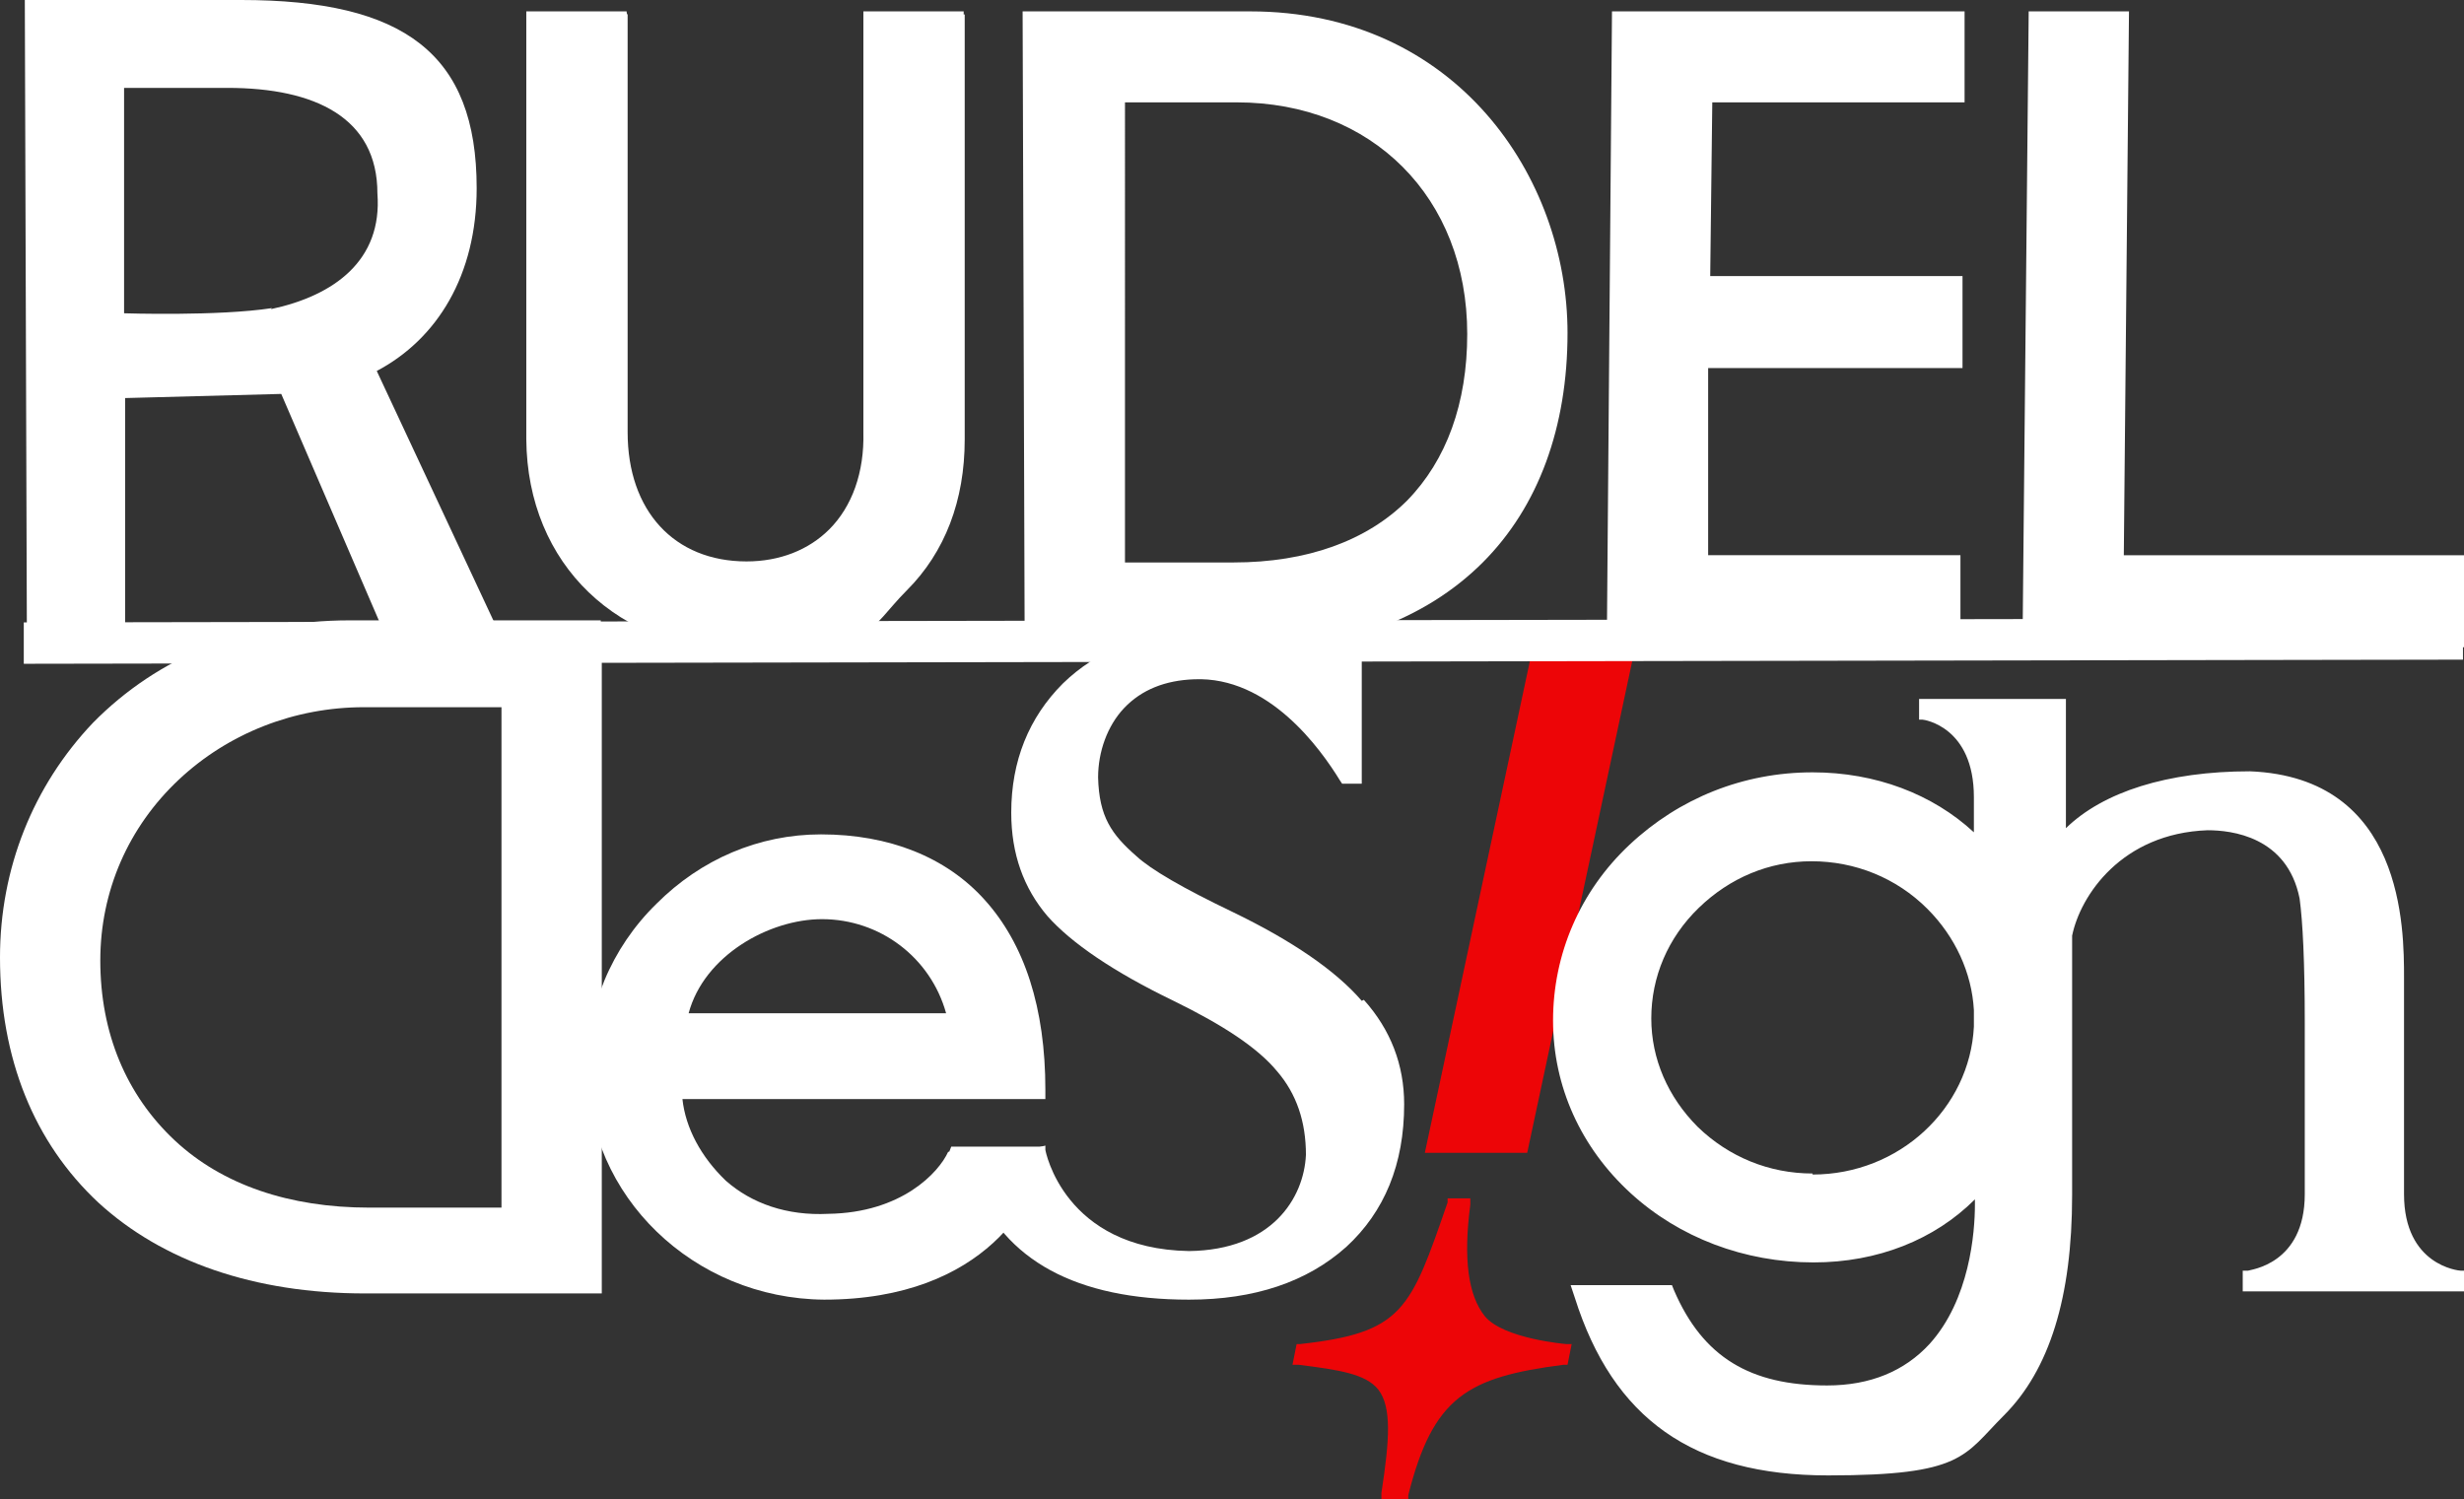
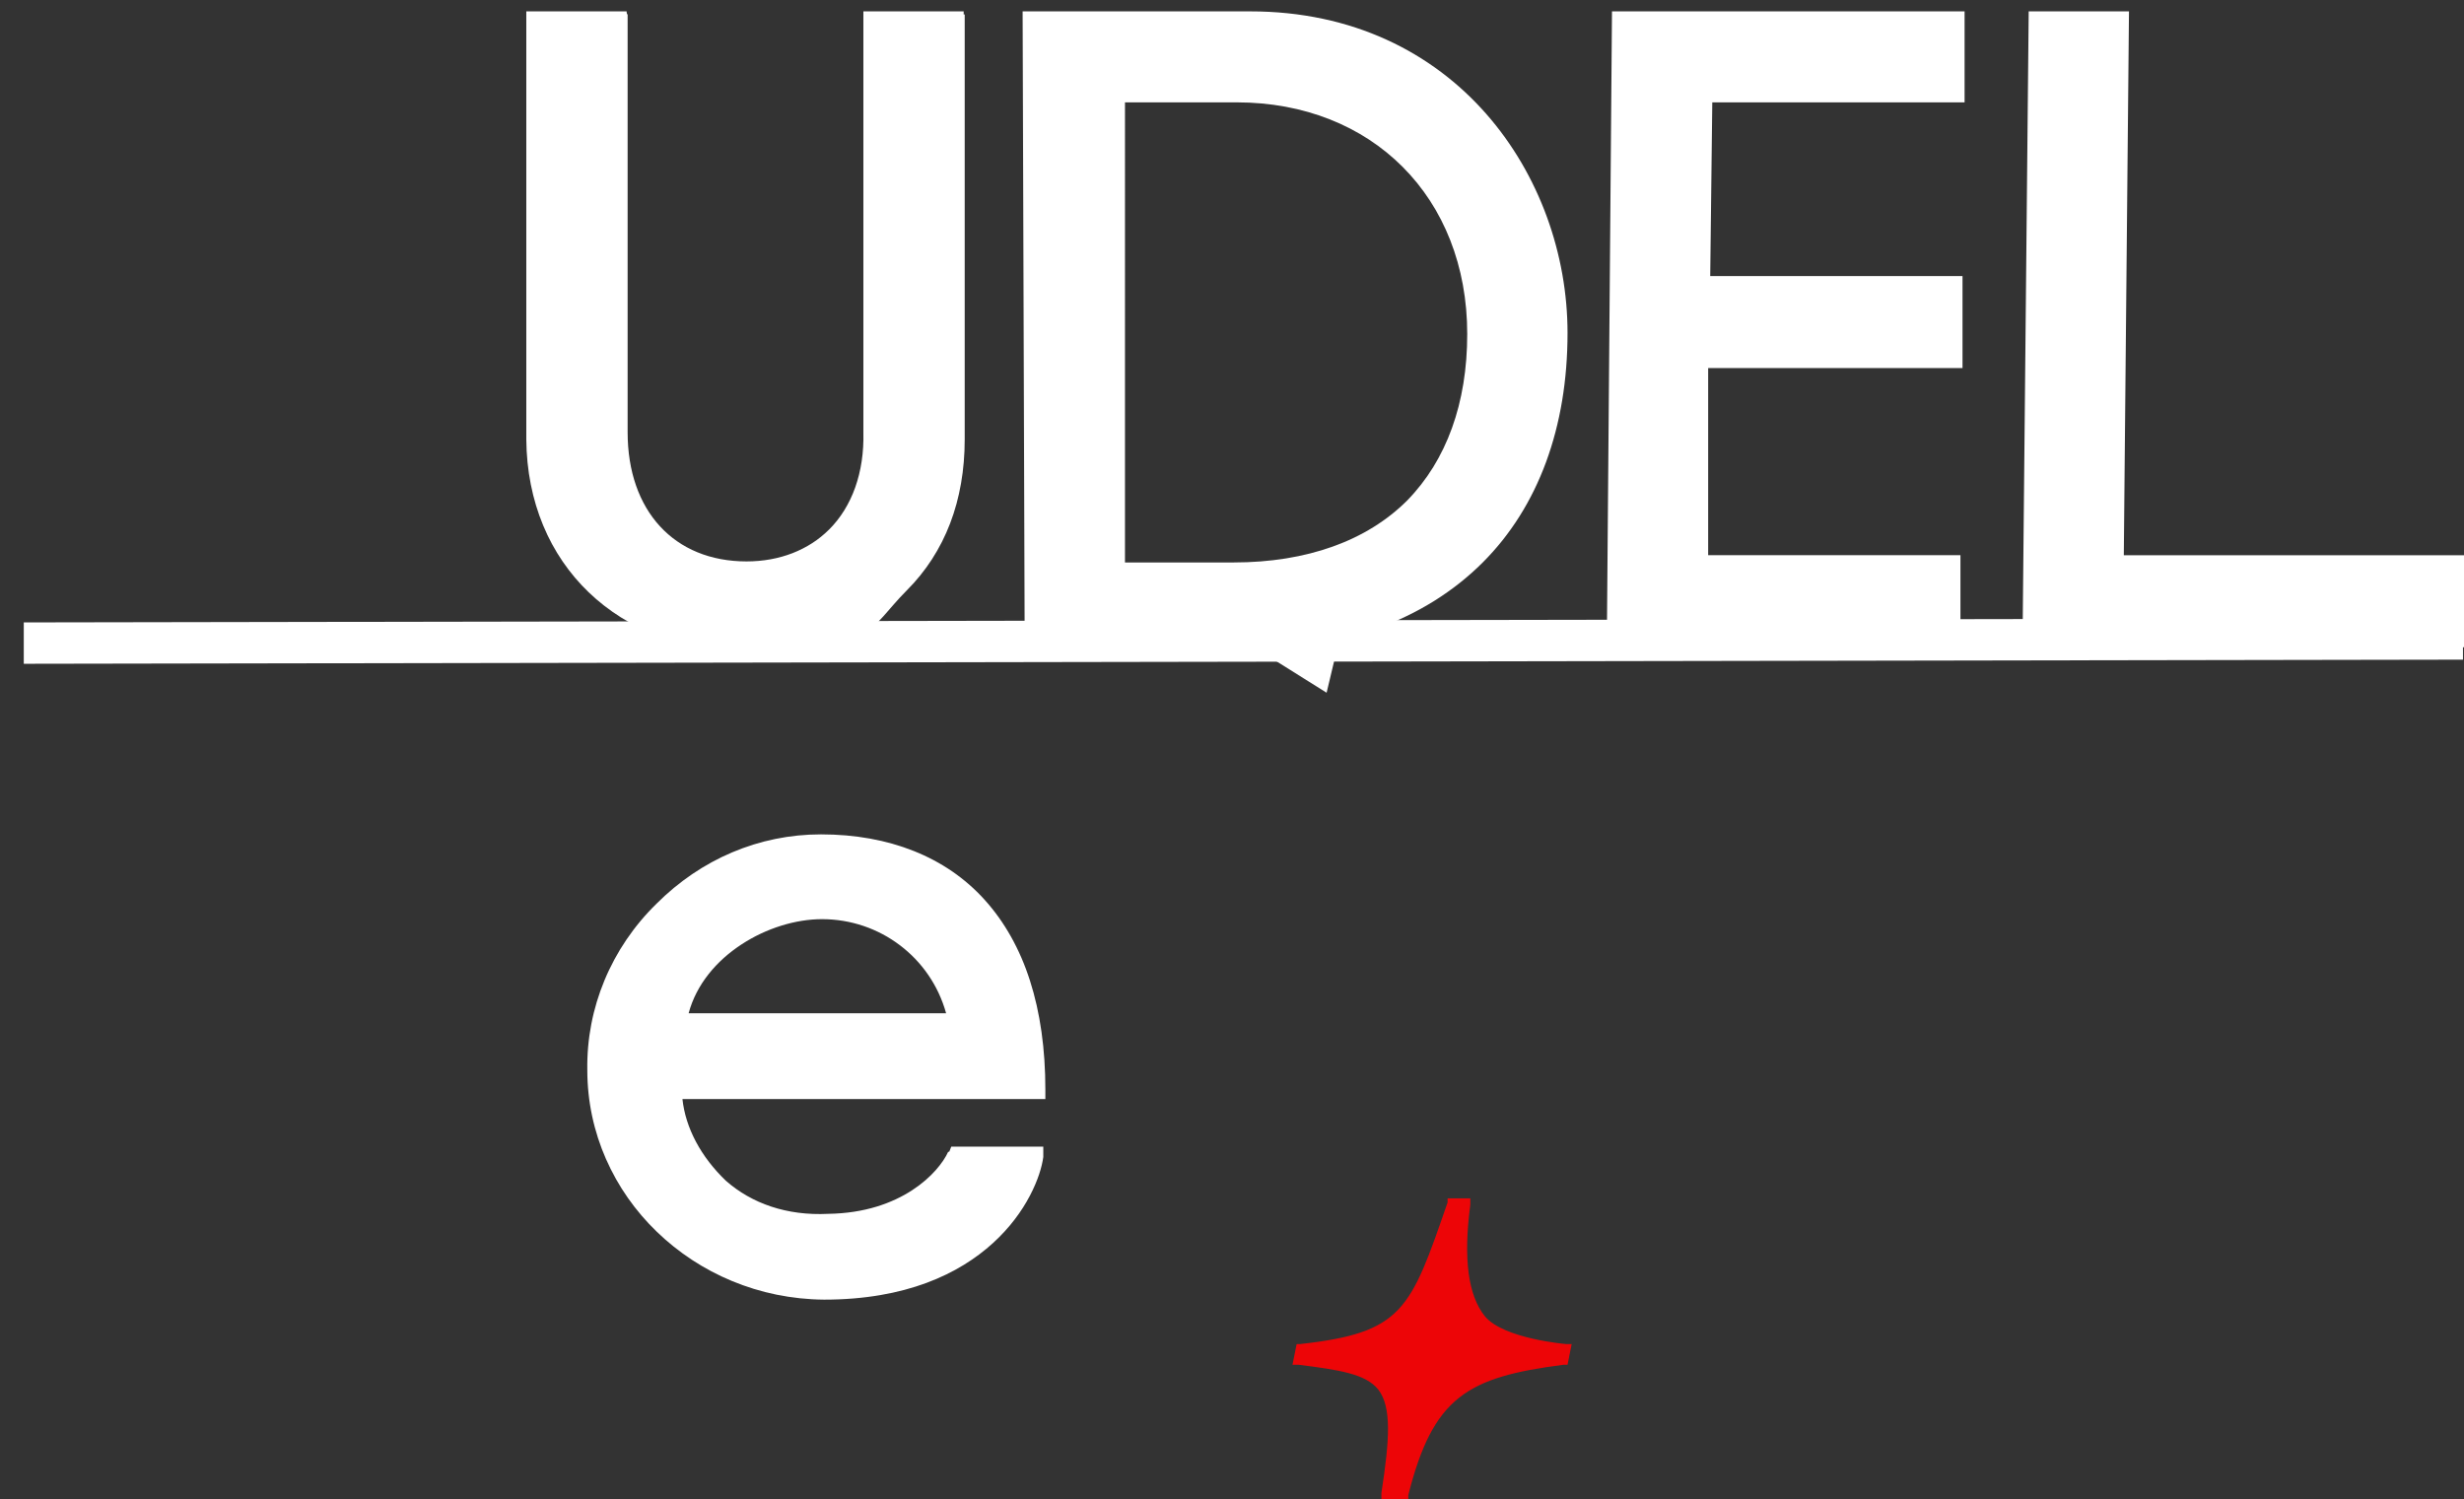
<svg xmlns="http://www.w3.org/2000/svg" id="_レイヤー_1" data-name="レイヤー_1" version="1.1" viewBox="0 0 238.3 145">
  <rect x="0" y="0" width="238.3" height="145" fill="#333333" stroke="none" />
  <defs>
    <style>
      .st0 {
        fill: none;
      }

      .st1 {
        fill: #fff;
      }

      .st2 {
        fill: #ed0507;
      }

      .st3 {
        clip-path: url(#clippath);
      }
    </style>
    <clipPath id="clippath">
      <rect class="st0" width="238.3" height="145" />
    </clipPath>
  </defs>
  <g class="st3">
    <g>
-       <path class="st1" d="M58.1,60.3v-.3h-24.3c-9.9,0-18.5,3.5-24.8,9.9C3.2,76,0,84,0,92.6c0,9.8,3.3,17.9,9.5,23.7,6.2,5.7,15.1,8.8,25.8,8.8h22.9s0-64.6,0-64.6h0ZM48.6,116.8c-2,0-12.9,0-12.9,0-7.7,0-14.2-2.2-18.8-6.5-4.7-4.4-7.2-10.4-7.2-17.4,0-6.7,2.7-12.9,7.6-17.5,4.8-4.5,11.2-7,17.9-7h13.3s0,48.4,0,48.4h0Z" />
      <path class="st1" d="M91.7,111.4c-.9,2-4.5,5.9-11.6,6-4,.2-7.4-1-9.9-3.2-2.4-2.3-3.9-5.1-4.2-7.9h35.1v-.9c0-7.9-2-14.1-5.9-18.4-3.7-4.1-9.2-6.3-15.8-6.3-6,0-11.6,2.4-15.9,6.7-4.4,4.3-6.8,10.1-6.7,16.1,0,12.2,10.3,22.1,22.9,22.2,15.8,0,20.7-10,21.2-13.8v-1c.1,0-8.9,0-8.9,0l-.2.5h0ZM79.5,88.6v.3c5.6,0,10.5,3.7,12,9.1h-24.9c1.5-5.6,7.8-9.1,12.9-9.1v-.3Z" />
      <path class="st1" d="M190,9.9V1.1c0,0-34.1,0-34.1,0l-.5,61.2v.3h34.2v-8.9c0,0-24.4,0-24.4,0v-18.1h24.6v-8.9c0,0-24.4,0-24.4,0l.2-16.8h24.5Z" />
      <path class="st1" d="M93.2,1.4v-.3h-9.7v40.7c.1,3.9-1.1,7.2-3.3,9.4-2,2-4.8,3.1-8,3.1-7,0-11.5-4.9-11.5-12.5V1.4c-.1,0-.1-.3-.1-.3h-9.7v41.4c.1,12.1,8.9,20.5,21.3,20.5s11.7-2.1,15.5-5.9c3.7-3.7,5.6-8.7,5.6-14.6V1.4c-.1,0-.1,0-.1,0Z" />
      <path class="st1" d="M120.8,1.1h-21.9l.2,61.6v.3h20.6c9.9,0,18.1-3,23.7-8.6,5.4-5.4,8.2-13.1,8.2-22.2,0-15.1-10.8-31.1-30.7-31.1h0ZM141.9,32.3c0,6.7-2,12.2-5.8,16.1-3.9,3.9-9.7,6-16.8,6h-10.5V9.9c-.1,0,10.8,0,10.8,0,13.1,0,22.3,9.2,22.3,22.4Z" />
      <path class="st1" d="M205.4,53.7l.5-52.6h-9.7l-.6,61.5h42.7v-8.9h-32.9Z" />
-       <path class="st1" d="M36.4,35.9c5.9-3.1,9.7-9.3,9.7-17.7,0-13-7-18.2-22.8-18.2H2.4l.2,61.7h9.5v-23.2c0,0,15.1-.4,15.1-.4l10.9,25.3h11.2l-12.9-27.6ZM26.3,29.8c-5.2.8-14.3.5-14.3.5V8.5c0,0,10,0,10,0,8.5,0,14.5,2.9,14.5,10.2.5,6.5-4.2,9.9-10.3,11.2h0Z" />
-       <path class="st2" d="M148.8,60l-11,51.5h9.9s11-51.5,11-51.5h-9.9Z" />
      <path class="st1" d="M238.2,59.8l-235.9.4v4s235.9-.4,235.9-.4v-4Z" />
-       <path class="st1" d="M131.7,96.8c-2.5-2.9-6.7-5.8-12.5-8.6-4.8-2.3-7.9-4.1-9.3-5.4-2.4-2.1-3.6-3.8-3.7-7.6,0-2.5.9-5,2.5-6.7,1.7-1.8,4-2.7,6.8-2.8,7.2-.3,12.2,6.7,14.1,9.8l.2.3h1.9v-14.5h-3.5v.5c0,1.3-.2,2-.6,2.2-.5.3-1.7-.1-3.2-.7h-.2c-3.7-1.4-6.6-2.1-8.7-2.1-5.1,0-9.4,1.7-12.7,4.9-3.3,3.3-5,7.5-5,12.5,0,4,1.2,7.3,3.5,10,2.3,2.6,6.4,5.4,12.2,8.2,4.7,2.3,8.1,4.5,10,6.8,1.9,2.2,2.8,4.9,2.8,8.1-.2,4.2-3.3,9.2-11.3,9.3-12.1-.2-13.9-9.7-13.9-9.8v-.4s-.4.1-.4.1c-1,.3-6,1.9-6.5,3,0,.2,0,.4,0,.5,2.9,7.5,9.9,11.3,20.8,11.3,6.3,0,11.4-1.7,15.2-5.1,3.7-3.4,5.6-8,5.6-13.8,0-3.8-1.3-7.2-3.9-10.1h0Z" />
      <path class="st2" d="M151.5,130c0,0-6.1-.5-7.9-2.7-1.6-2-2.1-5.5-1.4-10.8v-.6c0,0-2.2,0-2.2,0v.4c-3.6,10.4-4.3,12.6-14.3,13.7h-.3s-.4,2-.4,2h.6c4,.5,6.5.9,7.7,2.4,1.3,1.7,1.1,4.8.3,10v.6c0,0,2.6,0,2.6,0v-.4c2.4-9.5,5.7-11.4,15-12.6h.4l.4-2h-.3s0,0,0,0Z" />
-       <path class="st1" d="M217.2,122.9h-.3v2h21.4v-2h-.3c-.2,0-5.5-.5-5.5-7.4v-20.9c0-4.8,0-19.4-14.9-20-8,0-14.2,2-17.8,5.5v-12.5h-14.2v2h.3c.2,0,5,.7,5,7.5v3.4c-4-3.7-9.5-5.8-15.6-5.8-6.7,0-12.9,2.5-17.7,7-4.8,4.5-7.4,10.6-7.4,17,0,6.4,2.7,12.3,7.5,16.7,4.7,4.3,11,6.7,17.7,6.7,6.2,0,11.7-2.2,15.6-6.1v.5h0c0,2.7-.5,9.2-4.4,13.5-2.4,2.6-5.7,4-9.9,4-7.4,0-12-2.7-14.8-9.2l-.2-.5h-9.8s.4,1.2.4,1.2c3.7,11.7,11.4,17.2,24.5,17.2s13.1-1.9,17-5.8c4.4-4.4,6.6-11.4,6.6-21.3v-25.1c.8-3.9,4.8-9.9,13.1-10.2,2.3,0,7.7.6,8.9,6.6.3,2.2.5,6.1.5,12v16.6c0,6.8-5.3,7.3-5.5,7.4h0ZM175.3,113.5v.3-.3c-4.2,0-8.1-1.6-11.1-4.5-2.9-2.9-4.5-6.6-4.5-10.5,0-4,1.6-7.8,4.6-10.7,3-2.9,6.8-4.5,10.9-4.5,4.2,0,8.2,1.6,11.2,4.6,2.7,2.7,4.3,6.2,4.5,9.8v1.6c-.4,7.9-7.2,14.3-15.6,14.3Z" />
-       <path class="st1" d="M129.3,62.8h-7.7l6.7,4.2,1-4.2Z" />
+       <path class="st1" d="M129.3,62.8h-7.7l6.7,4.2,1-4.2" />
    </g>
  </g>
</svg>